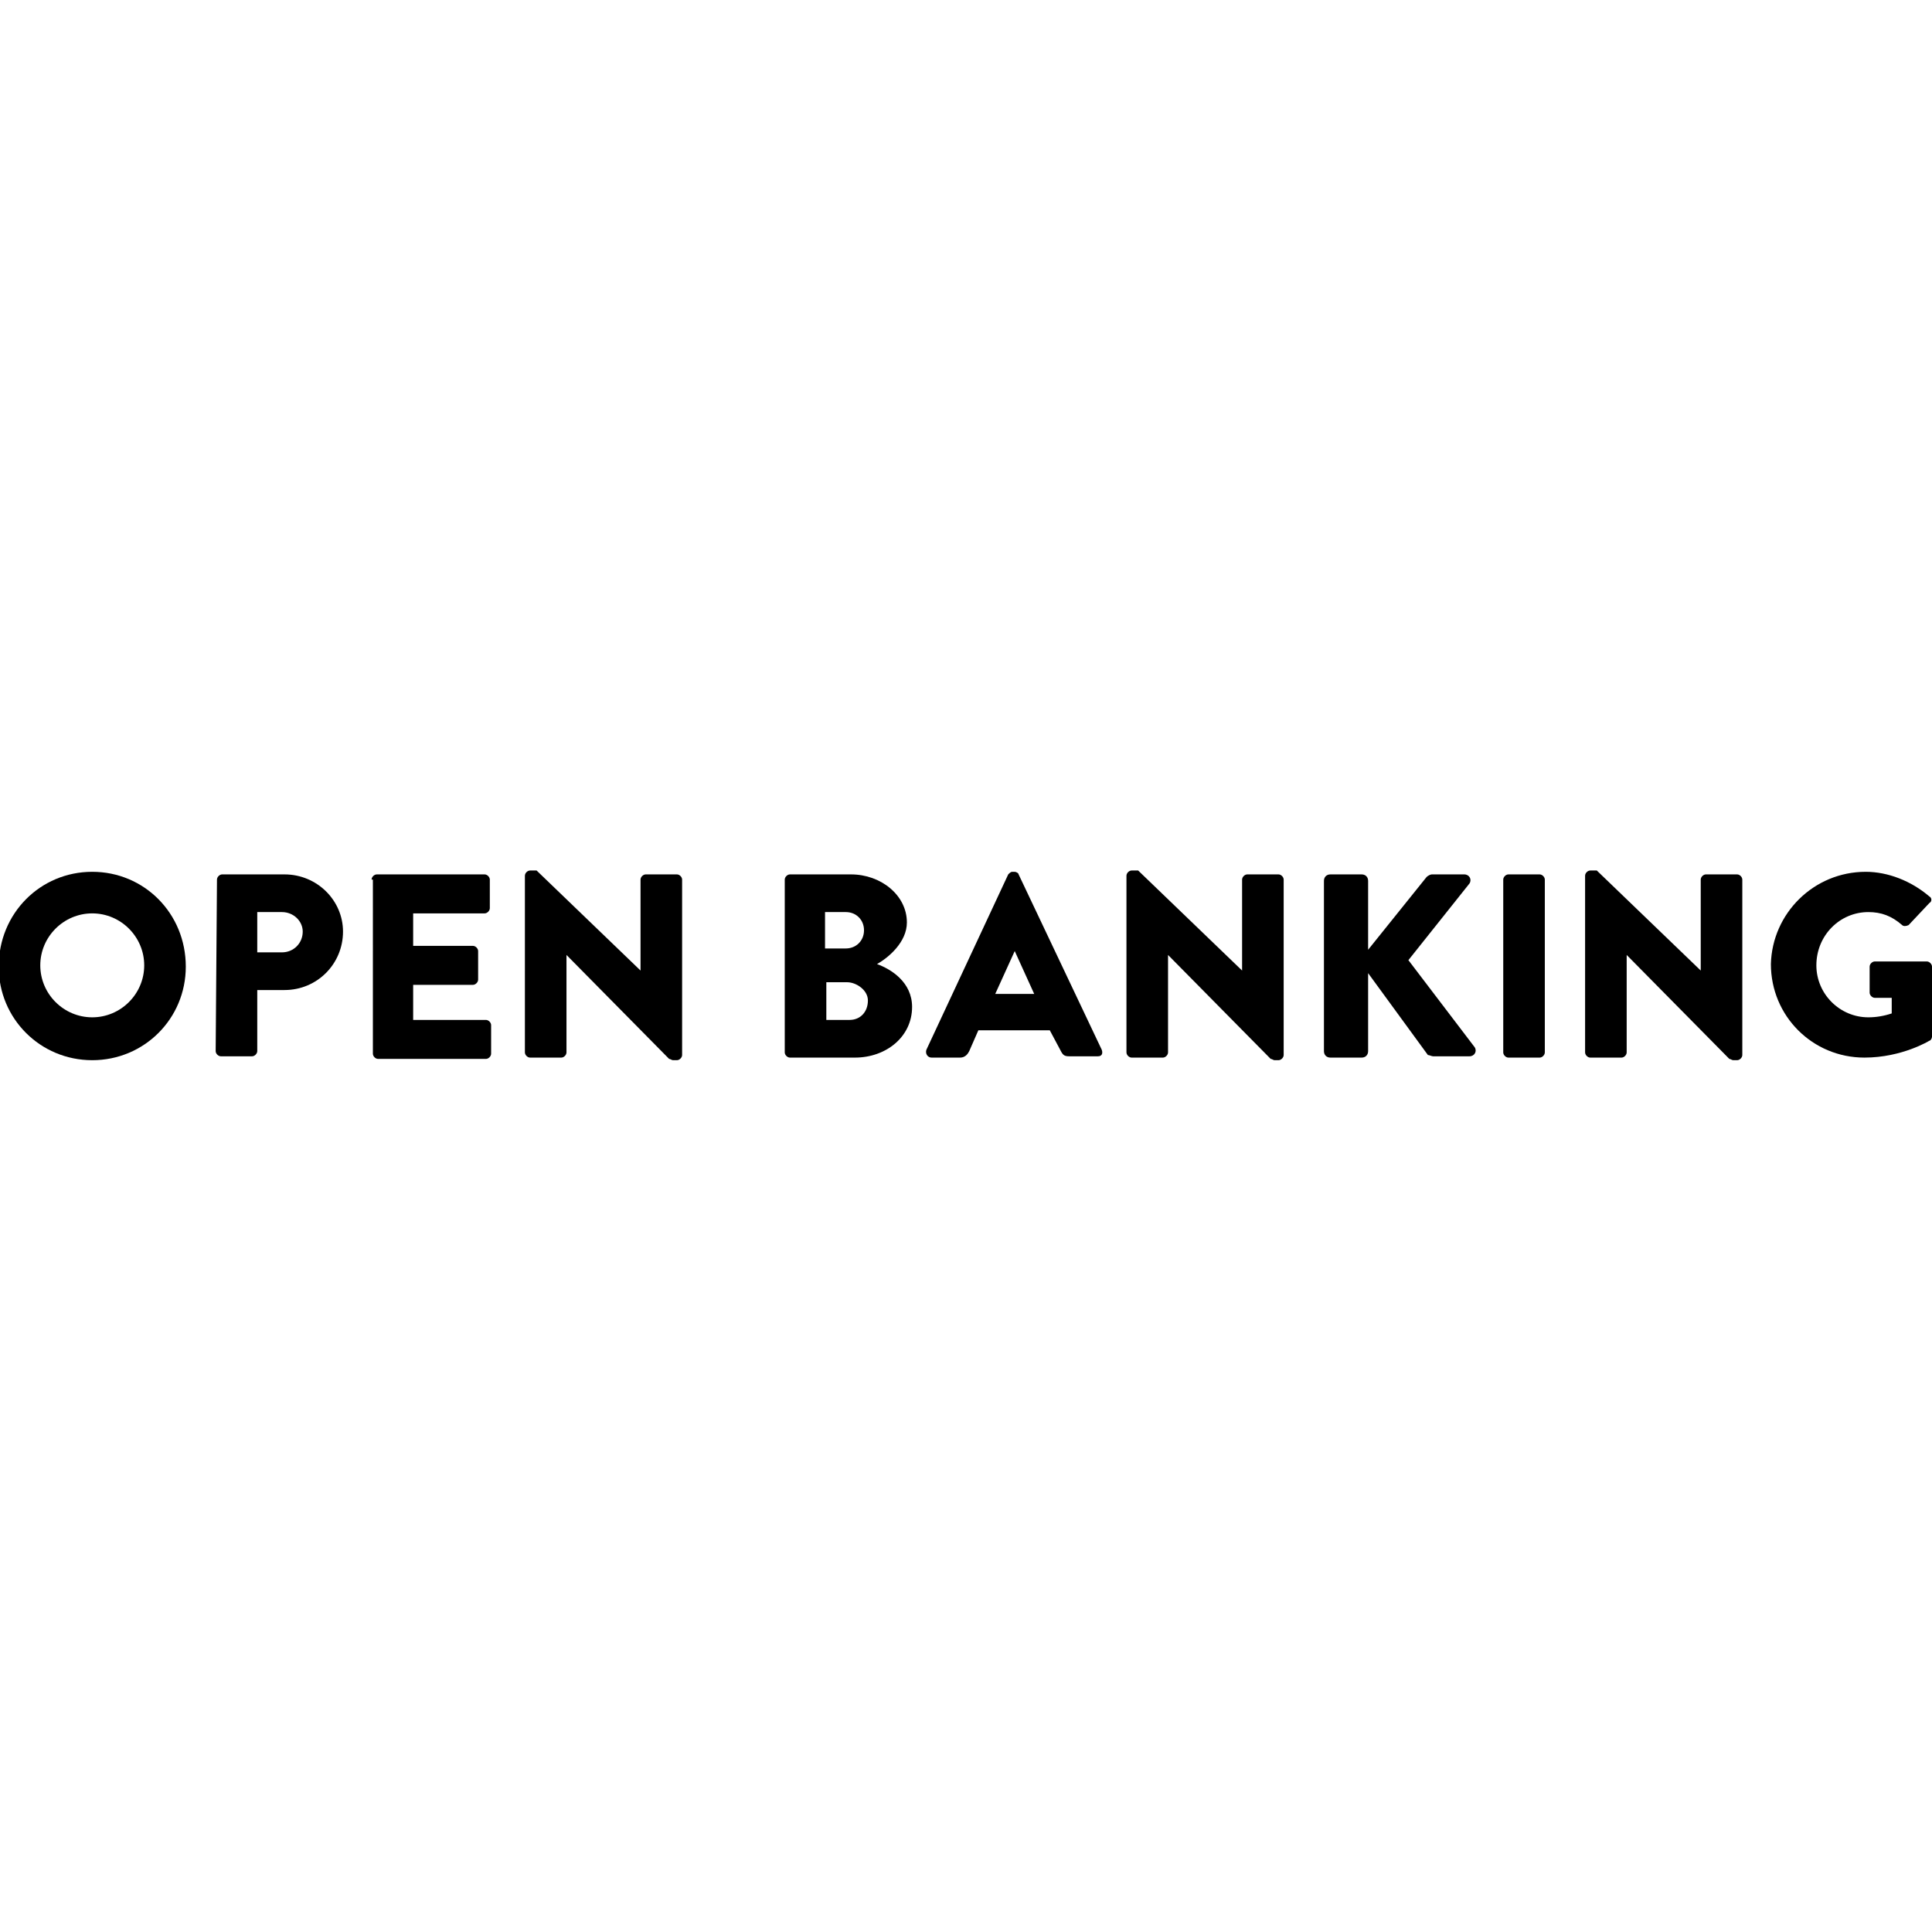
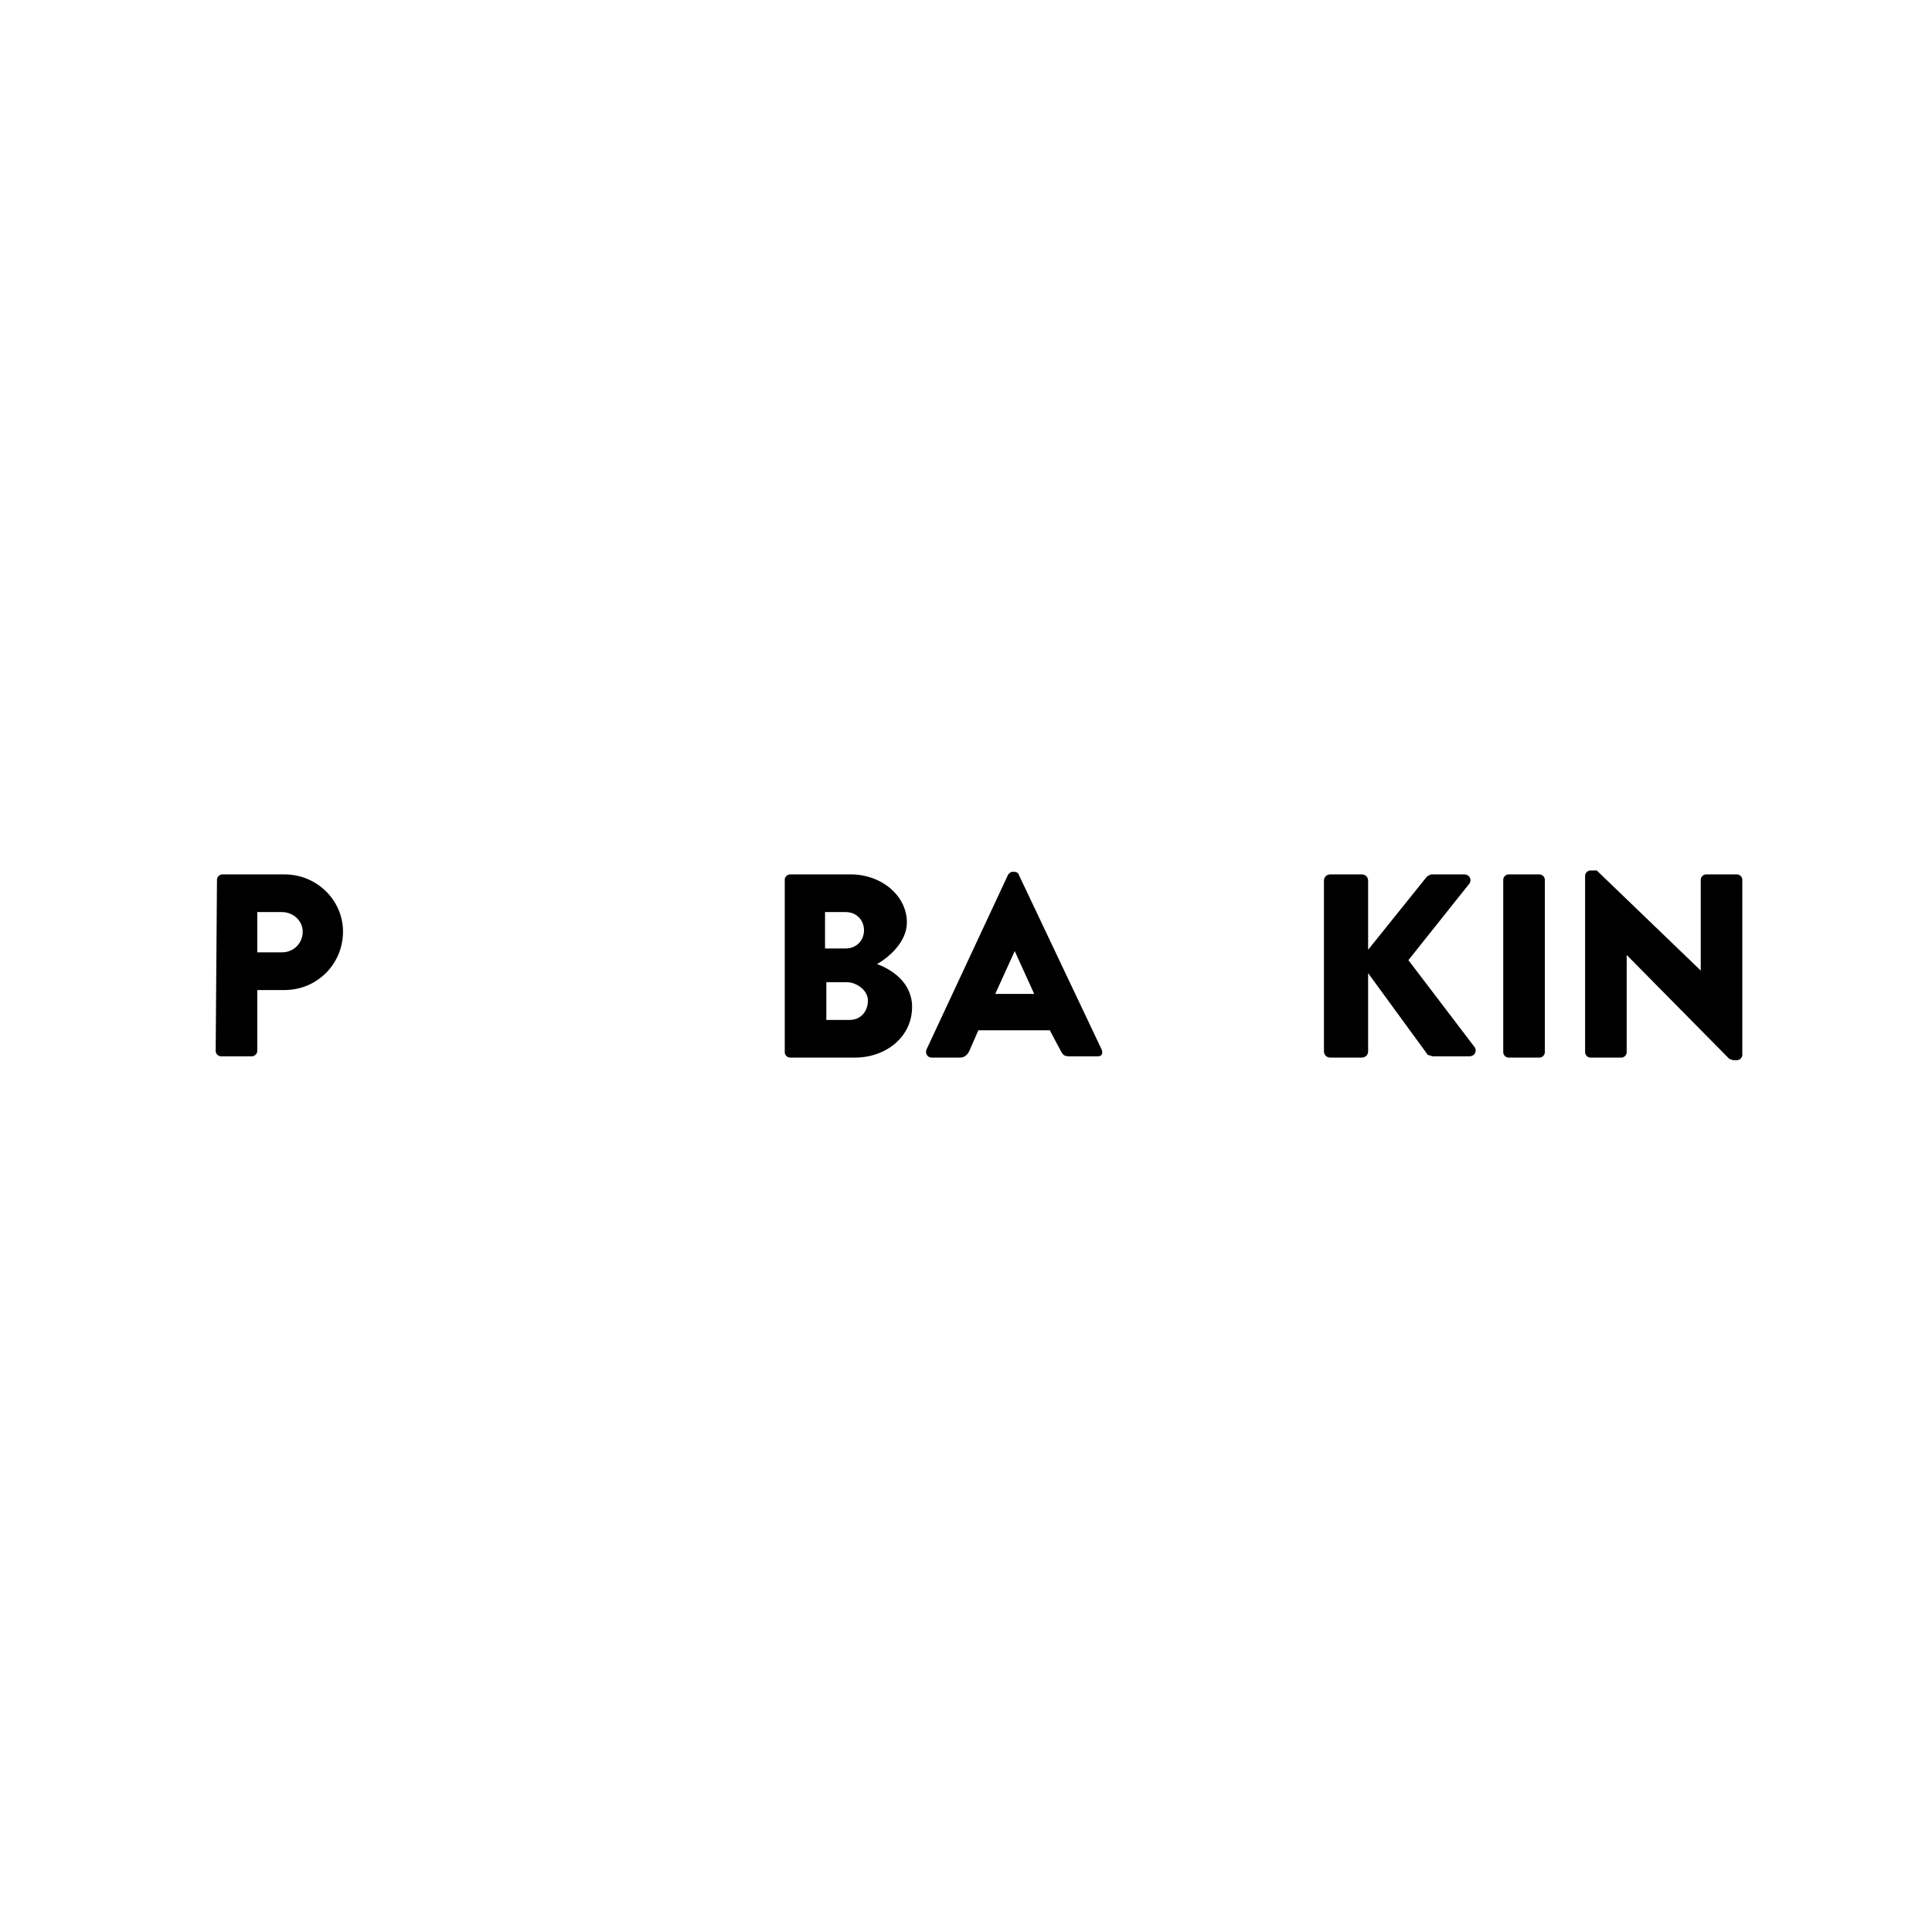
<svg xmlns="http://www.w3.org/2000/svg" width="100" height="100" version="1.1" id="Layer_1" x="0px" y="0px" viewBox="0 0 148.7 14.9" style="enable-background:new 0 0 148.7 14.9;" xml:space="preserve">
  <style type="text/css">
	.st0{fill-rule:evenodd;clip-rule:evenodd;}
</style>
  <g id="_xD83C__xDFA8_-Design">
    <g id="T_x23_14---Error-404" transform="translate(-49, -73)">
      <g id="Navigation-_x28_Main_x29_" transform="translate(0, 36)">
        <g id="Group-28" transform="translate(49, 37)">
-           <path id="Fill-8" class="st0" d="M40.4,0.5c0-0.2,0.2-0.4,0.4-0.4h0.5l8,7.7l0,0v-7c0-0.2,0.2-0.4,0.4-0.4h2.4      c0.2,0,0.4,0.2,0.4,0.4v13.5c0,0.2-0.2,0.4-0.4,0.4h-0.3c-0.1,0-0.2-0.1-0.3-0.1l-7.9-8l0,0v7.5c0,0.2-0.2,0.4-0.4,0.4h-2.4      c-0.2,0-0.4-0.2-0.4-0.4V0.5z" />
-           <path id="Fill-1" class="st0" d="M7.1,11.4c2.2,0,4-1.8,4-4s-1.8-4-4-4s-4,1.8-4,4S4.9,11.4,7.1,11.4 M7.1,0.2      c4,0,7.2,3.2,7.2,7.3c0,4-3.2,7.2-7.2,7.2s-7.2-3.2-7.2-7.2C-0.1,3.4,3.1,0.2,7.1,0.2" />
          <path id="Fill-4" class="st0" d="M21.7,6.4c0.9,0,1.6-0.7,1.6-1.6c0-0.8-0.7-1.5-1.6-1.5h-1.9v3.1H21.7z M16.7,0.8      c0-0.2,0.2-0.4,0.4-0.4h4.8c2.5,0,4.5,2,4.5,4.4c0,2.5-2,4.5-4.5,4.5h-2.1V14c0,0.2-0.2,0.4-0.4,0.4H17c-0.2,0-0.4-0.2-0.4-0.4      L16.7,0.8L16.7,0.8z" />
-           <path id="Fill-6" class="st0" d="M28.6,0.8c0-0.2,0.2-0.4,0.4-0.4h8.3c0.2,0,0.4,0.2,0.4,0.4V3c0,0.2-0.2,0.4-0.4,0.4h-5.5v2.5      h4.6c0.2,0,0.4,0.2,0.4,0.4v2.2c0,0.2-0.2,0.4-0.4,0.4h-4.6v2.7h5.6c0.2,0,0.4,0.2,0.4,0.4v2.2c0,0.2-0.2,0.4-0.4,0.4h-8.3      c-0.2,0-0.4-0.2-0.4-0.4V0.8H28.6z" />
          <path id="Fill-11" class="st0" d="M65.4,11.6c0.8,0,1.4-0.6,1.4-1.5c0-0.8-0.9-1.4-1.6-1.4h-1.6v2.9L65.4,11.6z M65.1,6.1      c0.8,0,1.4-0.6,1.4-1.4s-0.6-1.4-1.4-1.4h-1.6v2.8H65.1z M60.4,0.8c0-0.2,0.2-0.4,0.4-0.4h4.7c2.3,0,4.3,1.6,4.3,3.7      c0,1.5-1.4,2.7-2.3,3.2c1.1,0.4,2.7,1.4,2.7,3.3c0,2.3-2,3.9-4.4,3.9h-5c-0.2,0-0.4-0.2-0.4-0.4C60.4,14.1,60.4,0.8,60.4,0.8z" />
          <path id="Fill-13" class="st0" d="M79.6,9.6l-1.5-3.3l0,0l-1.5,3.3H79.6z M71.3,13.9l6.3-13.5c0.1-0.1,0.2-0.2,0.3-0.2h0.2      c0.1,0,0.3,0.1,0.3,0.2l6.4,13.5c0.1,0.3,0,0.5-0.3,0.5h-2.2c-0.4,0-0.5-0.1-0.7-0.5l-0.8-1.5h-5.5L74.6,14      c-0.1,0.2-0.3,0.5-0.7,0.5h-2.2C71.4,14.5,71.2,14.2,71.3,13.9L71.3,13.9z" />
-           <path id="Fill-16" class="st0" d="M86.7,0.5c0-0.2,0.2-0.4,0.4-0.4h0.5l8,7.7l0,0v-7c0-0.2,0.2-0.4,0.4-0.4h2.4      c0.2,0,0.4,0.2,0.4,0.4v13.5c0,0.2-0.2,0.4-0.4,0.4h-0.3c-0.1,0-0.2-0.1-0.3-0.1l-7.9-8l0,0v7.5c0,0.2-0.2,0.4-0.4,0.4h-2.4      c-0.2,0-0.4-0.2-0.4-0.4L86.7,0.5z" />
          <path id="Fill-19" class="st0" d="M101.9,0.9c0-0.3,0.2-0.5,0.5-0.5h2.4c0.3,0,0.5,0.2,0.5,0.5v5.3l4.5-5.6      c0.1-0.1,0.3-0.2,0.4-0.2h2.5c0.4,0,0.6,0.4,0.4,0.7L108.4,7l5.1,6.7c0.2,0.3,0,0.7-0.4,0.7h-2.8c-0.1,0-0.3-0.1-0.4-0.1      L105.3,8v6c0,0.3-0.2,0.5-0.5,0.5h-2.4c-0.3,0-0.5-0.2-0.5-0.5V0.9z" />
          <path id="Fill-21" class="st0" d="M115.7,0.8c0-0.2,0.2-0.4,0.4-0.4h2.4c0.2,0,0.4,0.2,0.4,0.4v13.3c0,0.2-0.2,0.4-0.4,0.4h-2.4      c-0.2,0-0.4-0.2-0.4-0.4V0.8z" />
          <path id="Fill-23" class="st0" d="M122,0.5c0-0.2,0.2-0.4,0.4-0.4h0.5l8,7.7l0,0v-7c0-0.2,0.2-0.4,0.4-0.4h2.4      c0.2,0,0.4,0.2,0.4,0.4v13.5c0,0.2-0.2,0.4-0.4,0.4h-0.3c-0.1,0-0.2-0.1-0.3-0.1l-7.9-8l0,0v7.5c0,0.2-0.2,0.4-0.4,0.4h-2.4      c-0.2,0-0.4-0.2-0.4-0.4L122,0.5z" />
-           <path id="Fill-26" class="st0" d="M143.6,0.2c1.7,0,3.5,0.7,4.9,1.9c0.2,0.1,0.2,0.4,0,0.5l-1.6,1.7c-0.2,0.1-0.4,0.1-0.5,0      c-0.8-0.7-1.6-1-2.6-1c-2.2,0-4,1.8-4,4.1c0,2.2,1.8,4,4,4c0.6,0,1.2-0.1,1.8-0.3V9.9h-1.3c-0.2,0-0.4-0.2-0.4-0.4v-2      c0-0.2,0.2-0.4,0.4-0.4h4c0.2,0,0.4,0.2,0.4,0.4v5.4c0,0.1-0.1,0.3-0.2,0.3c0,0-2.1,1.3-5,1.3c-4,0-7.2-3.2-7.2-7.2      C136.4,3.4,139.6,0.2,143.6,0.2" />
        </g>
      </g>
    </g>
  </g>
</svg>